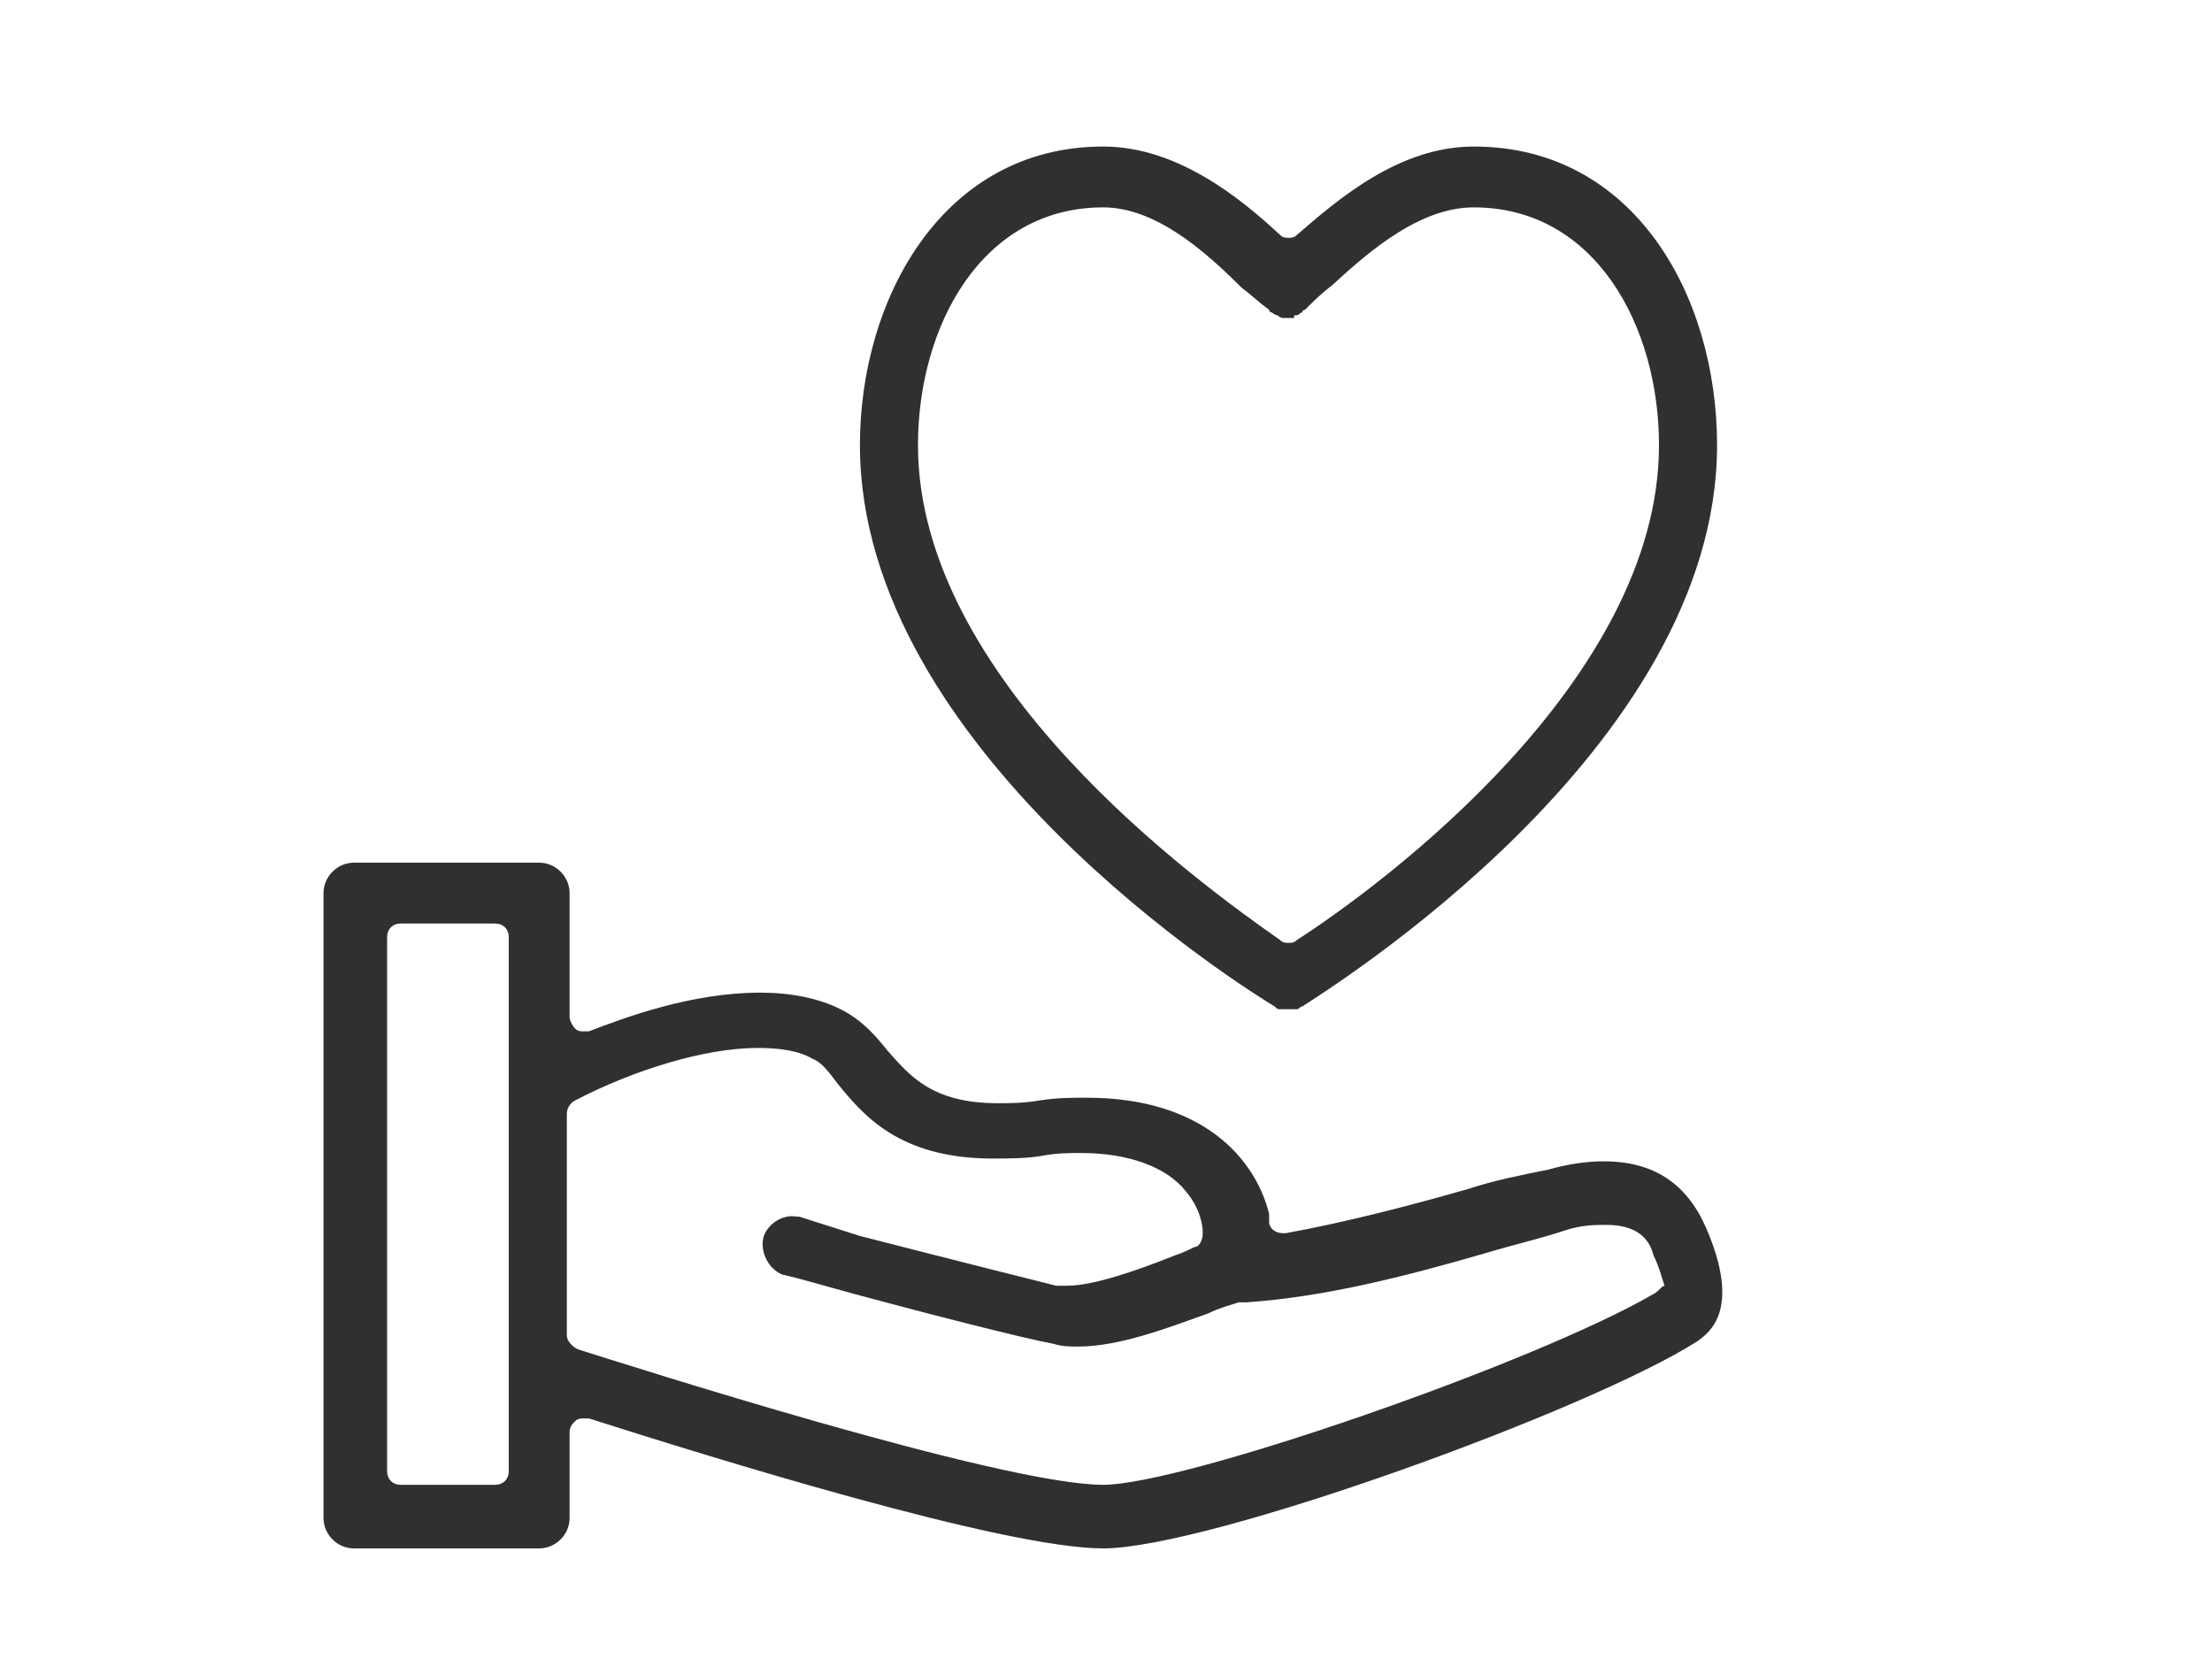
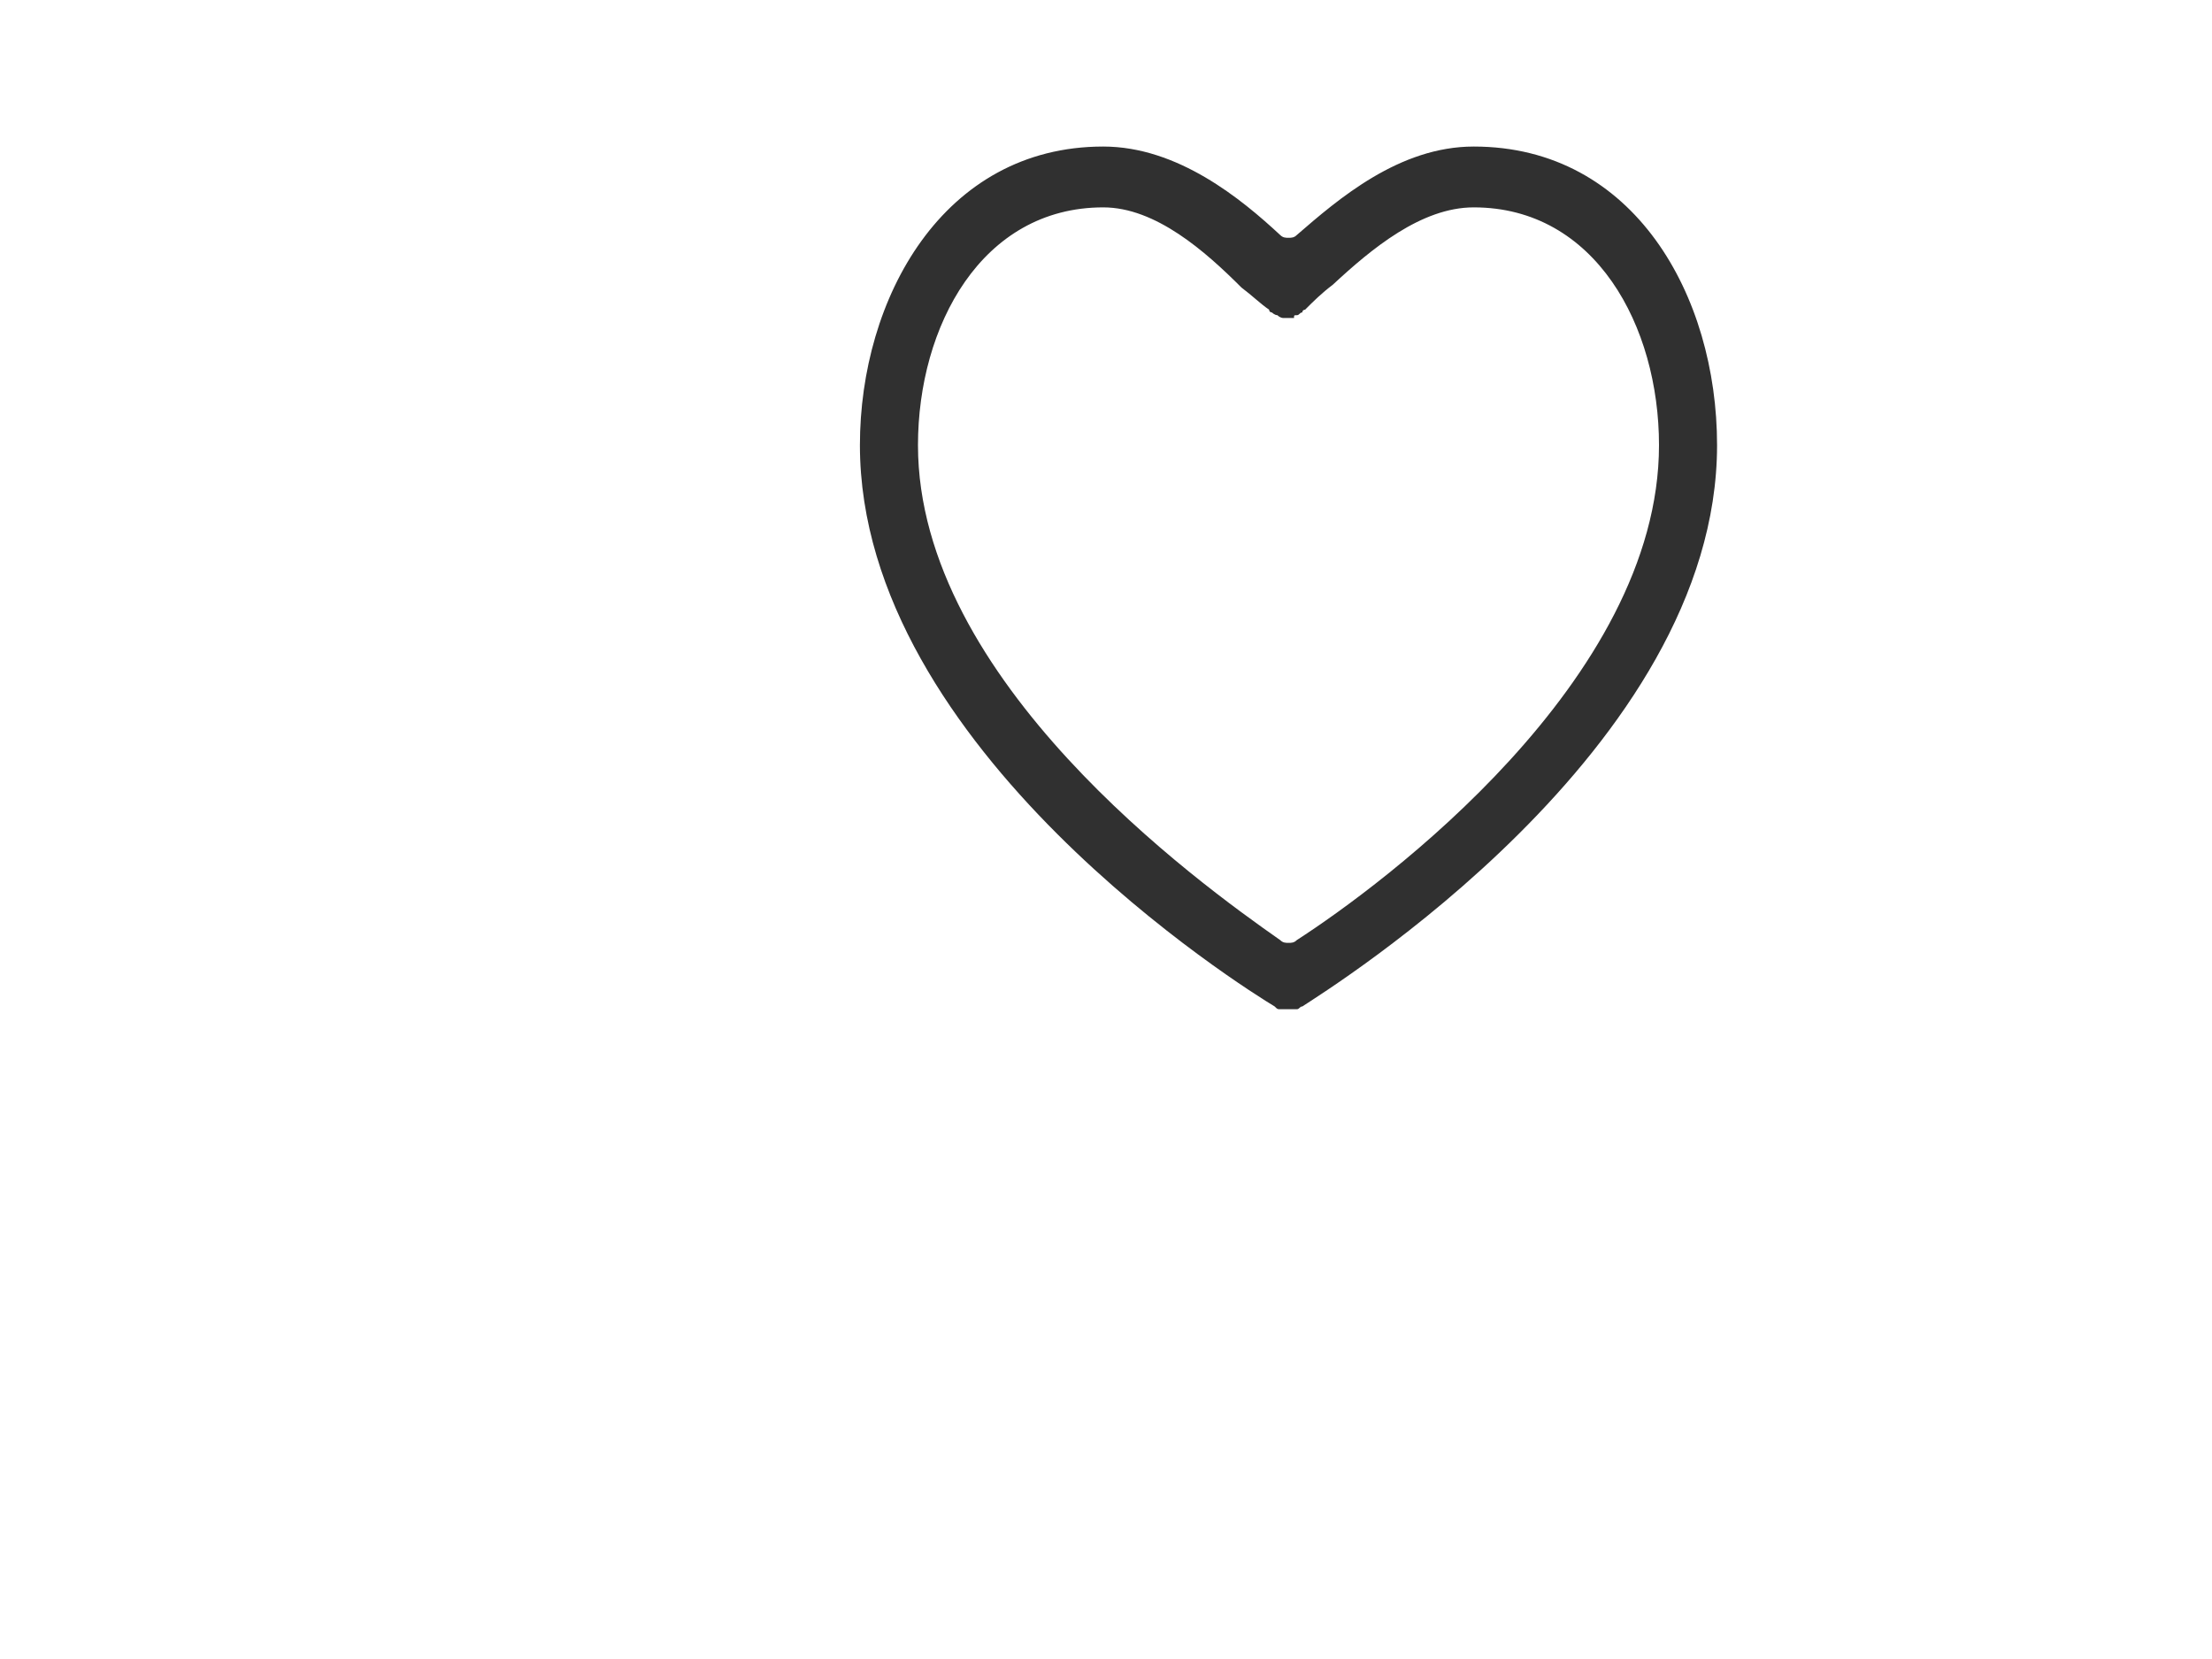
<svg xmlns="http://www.w3.org/2000/svg" version="1.1" id="Ebene_1" x="0px" y="0px" viewBox="0 0 80 60" style="enable-background:new 0 0 80 60;" xml:space="preserve">
  <style type="text/css">
	.st0{fill:#303030;}
</style>
  <g>
    <g>
      <g>
        <g>
          <g>
-             <path class="st0" d="M61.7,44.4c-0.7-1.6-1.9-2.4-3.7-2.4c-0.6,0-1.3,0.1-2,0.3C55,42.5,54,42.7,53.1,43l0,0       c-2.1,0.6-4.4,1.2-6.6,1.6c0,0-0.1,0-0.1,0c-0.3,0-0.5-0.2-0.5-0.4l0-0.1c0-0.1,0-0.1,0-0.2c-0.5-2-2.4-4.2-6.6-4.2       c-0.5,0-1.1,0-1.7,0.1c-0.6,0.1-1.1,0.1-1.5,0.1c-2.4,0-3.2-1-4-1.9c-0.4-0.5-0.9-1.1-1.7-1.5c-0.8-0.4-1.8-0.6-2.9-0.6       c-2.5,0-4.9,0.9-6.2,1.4c-0.1,0-0.1,0-0.2,0c-0.1,0-0.2,0-0.3-0.1c-0.1-0.1-0.2-0.3-0.2-0.4v-4.5c0-0.6-0.5-1.1-1.1-1.1h-6.7       c-0.6,0-1.1,0.5-1.1,1.1v22.6c0,0.6,0.5,1.1,1.1,1.1h6.7c0.6,0,1.1-0.5,1.1-1.1v-3.1c0-0.2,0.1-0.3,0.2-0.4       c0.1-0.1,0.2-0.1,0.3-0.1c0.1,0,0.1,0,0.2,0c4.4,1.4,15,4.7,18.6,4.7c3.8,0,17.6-5,21.5-7.5C61.8,48.2,63,47.4,61.7,44.4z        M18.4,53.2c0,0.3-0.2,0.5-0.5,0.5h-3.4c-0.3,0-0.5-0.2-0.5-0.5V33.9c0-0.3,0.2-0.5,0.5-0.5h3.4c0.3,0,0.5,0.2,0.5,0.5V53.2z        M59.8,46.8c-4.3,2.5-17,6.9-19.9,6.9c-3.7,0-17.4-4.4-19-4.9c-0.2-0.1-0.4-0.3-0.4-0.5v-8c0-0.2,0.1-0.4,0.3-0.5       c2.1-1.1,4.7-1.9,6.6-1.9c0.8,0,1.5,0.1,2,0.4c0.3,0.1,0.6,0.5,0.9,0.9l0,0c0.9,1.1,2.2,2.7,5.6,2.7c0.6,0,1.2,0,1.8-0.1       c0.5-0.1,1-0.1,1.4-0.1c1.7,0,3.1,0.5,3.8,1.4c0.5,0.6,0.6,1.2,0.6,1.5c0,0.2-0.1,0.5-0.3,0.5c-0.2,0.1-0.4,0.2-0.7,0.3       c-1.5,0.6-3,1.1-3.9,1.1c-0.1,0-0.3,0-0.4,0c-0.8-0.2-3.2-0.8-7.1-1.8c0,0,0,0,0,0L28.9,44c0,0,0,0,0,0c0,0-0.1,0-0.1,0l0,0       c-0.5-0.1-1.1,0.3-1.2,0.8c-0.1,0.5,0.2,1.1,0.7,1.3l0,0c0.5,0.1,1.5,0.4,2.6,0.7l0,0h0c2.6,0.7,6.1,1.6,7.2,1.8       c0.3,0.1,0.6,0.1,0.9,0.1c1.5,0,3.3-0.7,4.7-1.2l0,0c0.4-0.2,0.8-0.3,1.1-0.4l0,0c0,0,0.1,0,0.1,0c0.1,0,0.1,0,0.2,0       c2.8-0.2,5.6-0.9,8.7-1.8c1-0.3,1.9-0.5,2.8-0.8c0.6-0.2,1.1-0.2,1.5-0.2c1.3,0,1.6,0.7,1.7,1.1c0.2,0.4,0.3,0.8,0.4,1.1       C60.1,46.5,60,46.7,59.8,46.8z" />
-           </g>
+             </g>
        </g>
      </g>
      <g>
        <g>
          <g>
            <path class="st0" d="M46.6,36.5c-0.1,0-0.2,0-0.2,0c0,0-0.1,0-0.1,0c-0.1,0-0.1,0-0.2-0.1c0,0,0,0,0,0c-1-0.6-15-9.3-15-20.3       c0-5.3,3-10.8,8.8-10.8c2.7,0,5,1.9,6.4,3.2c0.1,0.1,0.2,0.1,0.3,0.1s0.2,0,0.3-0.1c1.5-1.3,3.7-3.2,6.4-3.2       c5.8,0,8.8,5.4,8.8,10.8c0,11-14.1,19.7-15,20.3c0,0,0,0,0,0c-0.1,0-0.1,0.1-0.2,0.1c0,0-0.1,0-0.1,0c0,0,0,0,0,0l0,0       C46.9,36.5,46.8,36.5,46.6,36.5C46.7,36.5,46.7,36.5,46.6,36.5C46.7,36.5,46.6,36.5,46.6,36.5z M39.9,7.5       c-4.4,0-6.7,4.3-6.7,8.6c0,8.5,10.1,15.8,13.1,17.9c0.1,0.1,0.2,0.1,0.3,0.1c0.1,0,0.2,0,0.3-0.1c3.1-2,13.1-9.4,13.1-17.9       c0-4.3-2.3-8.6-6.7-8.6c-1.9,0-3.7,1.5-5.1,2.8c-0.4,0.3-0.7,0.6-1,0.9c0,0-0.1,0-0.1,0.1c-0.1,0-0.1,0.1-0.2,0.1l0,0       c-0.1,0-0.1,0-0.1,0.1c0,0-0.1,0-0.2,0l0,0c-0.1,0-0.1,0-0.2,0c0,0-0.1,0-0.2-0.1c-0.1,0-0.2-0.1-0.2-0.1c0,0-0.1,0-0.1-0.1       c-0.3-0.2-0.6-0.5-1-0.8C43.6,9.1,41.8,7.5,39.9,7.5z" />
          </g>
        </g>
      </g>
    </g>
  </g>
</svg>